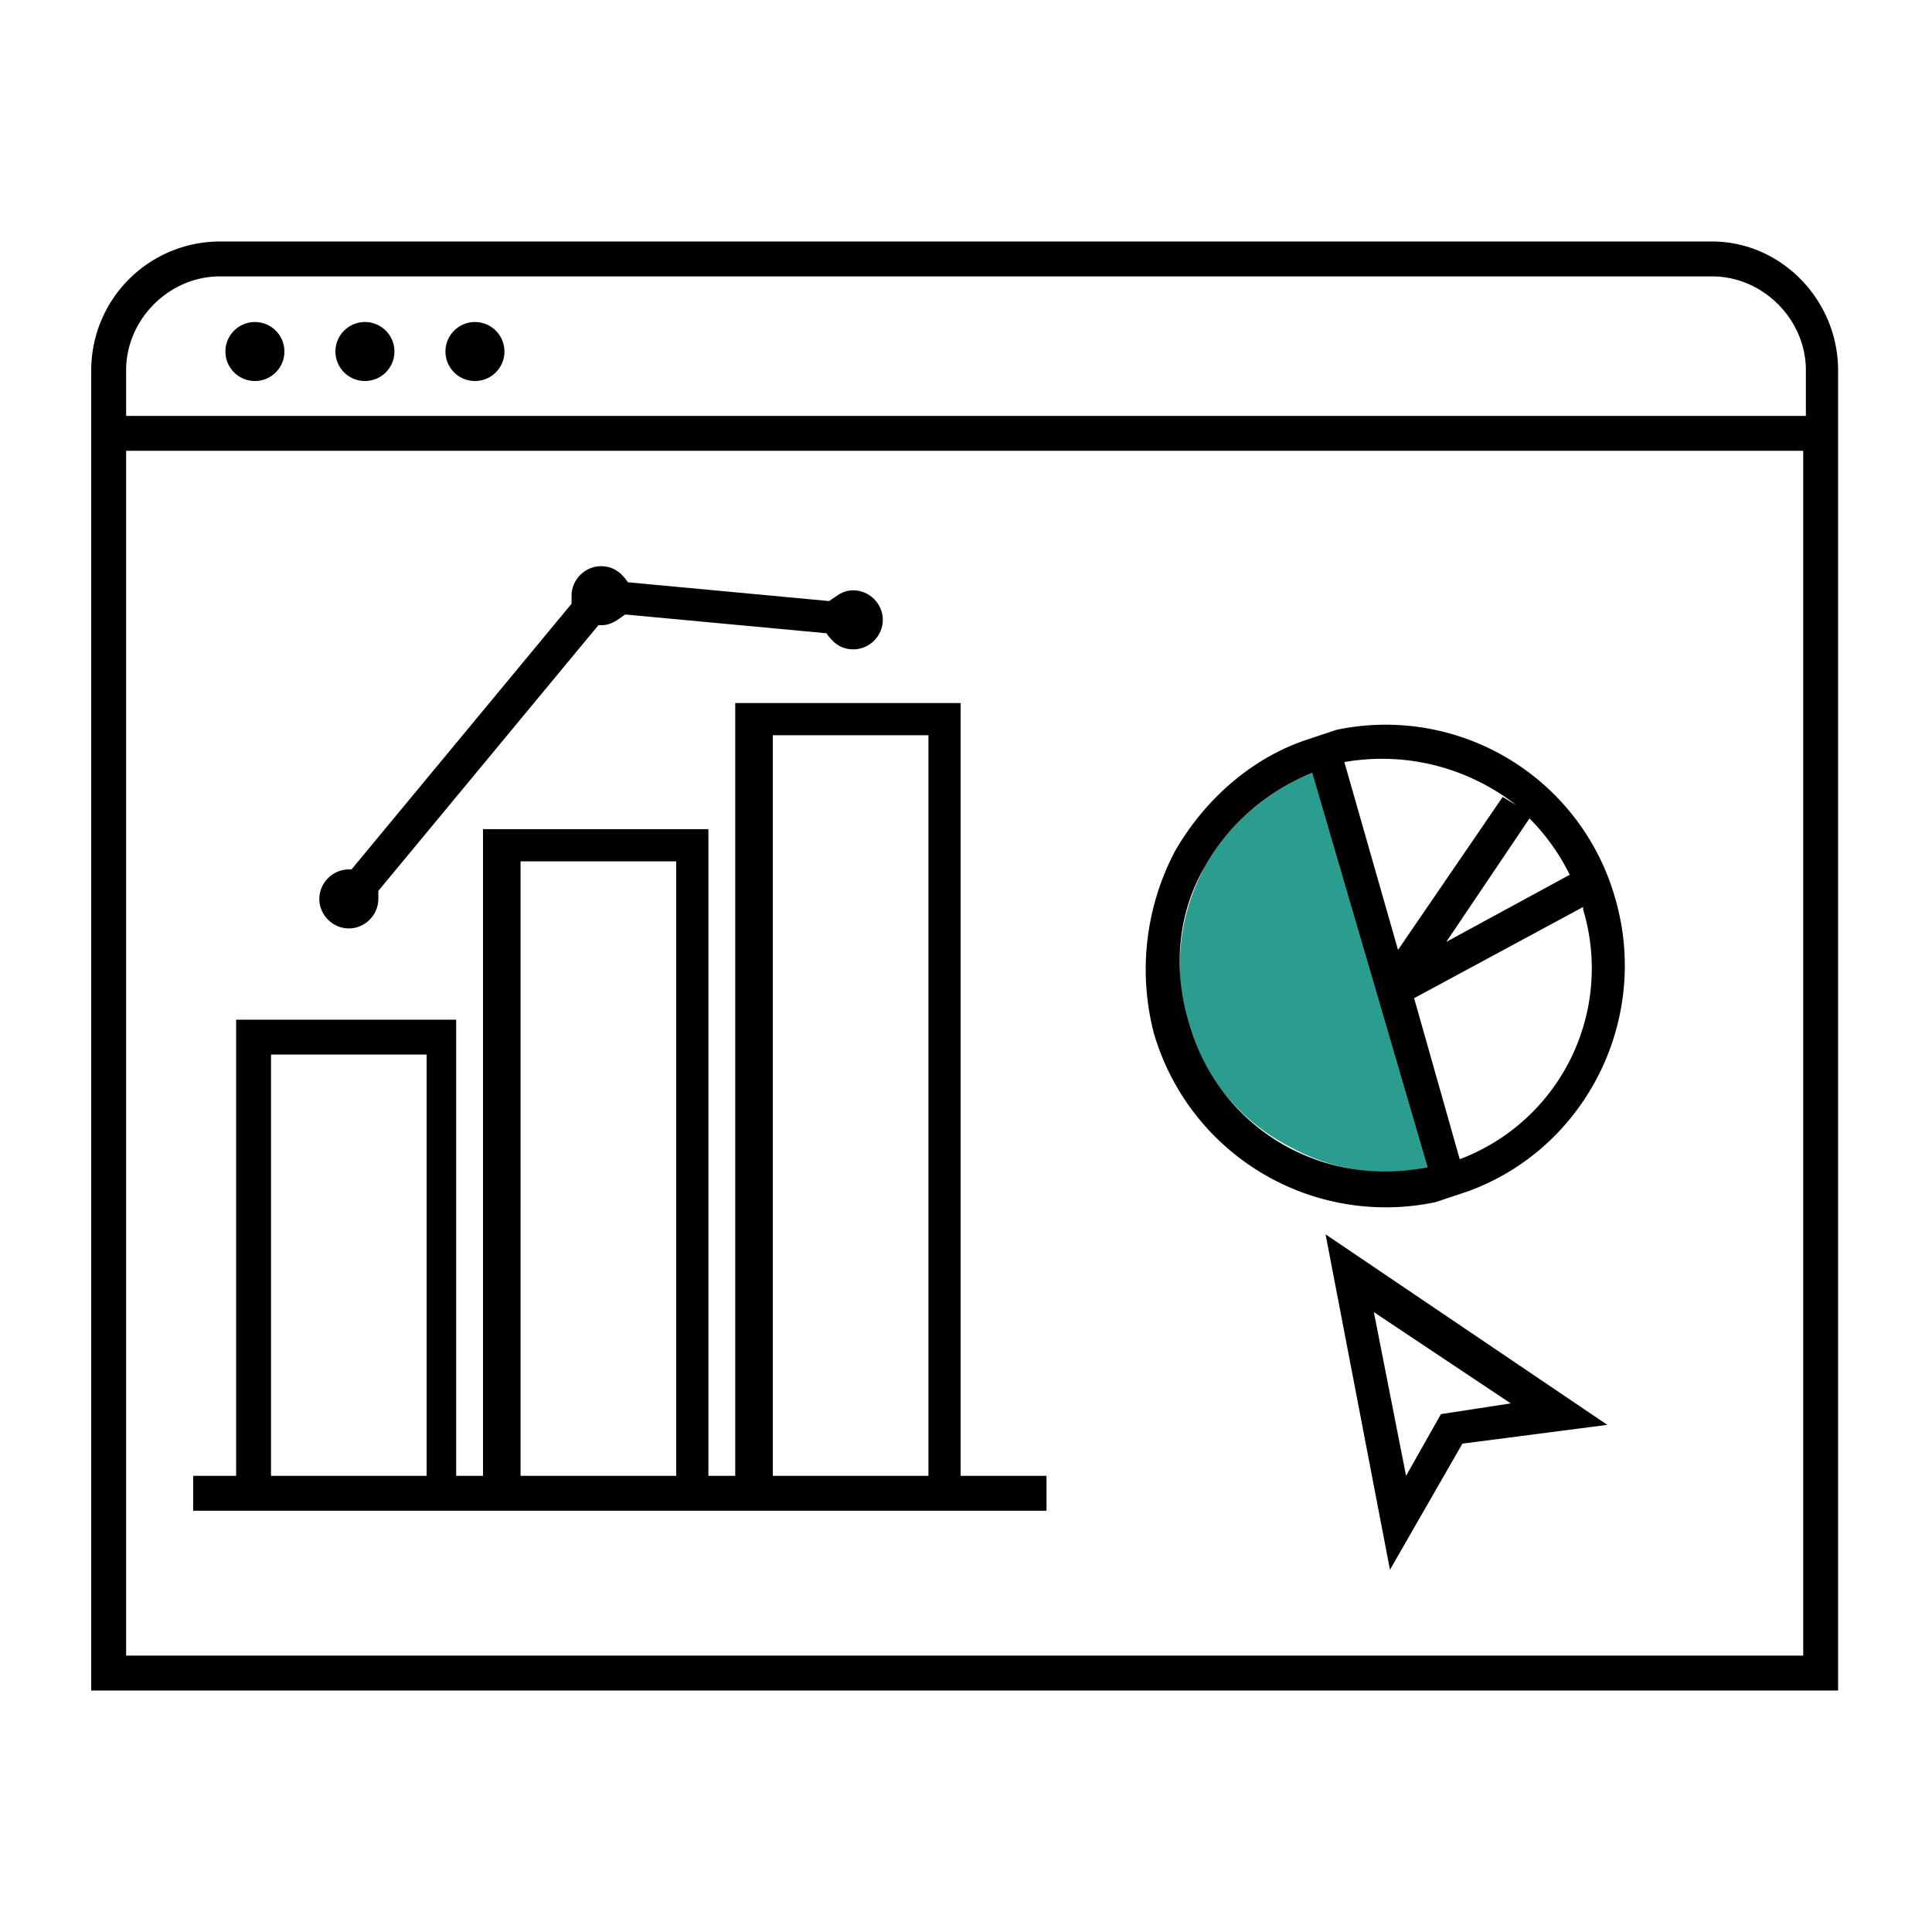
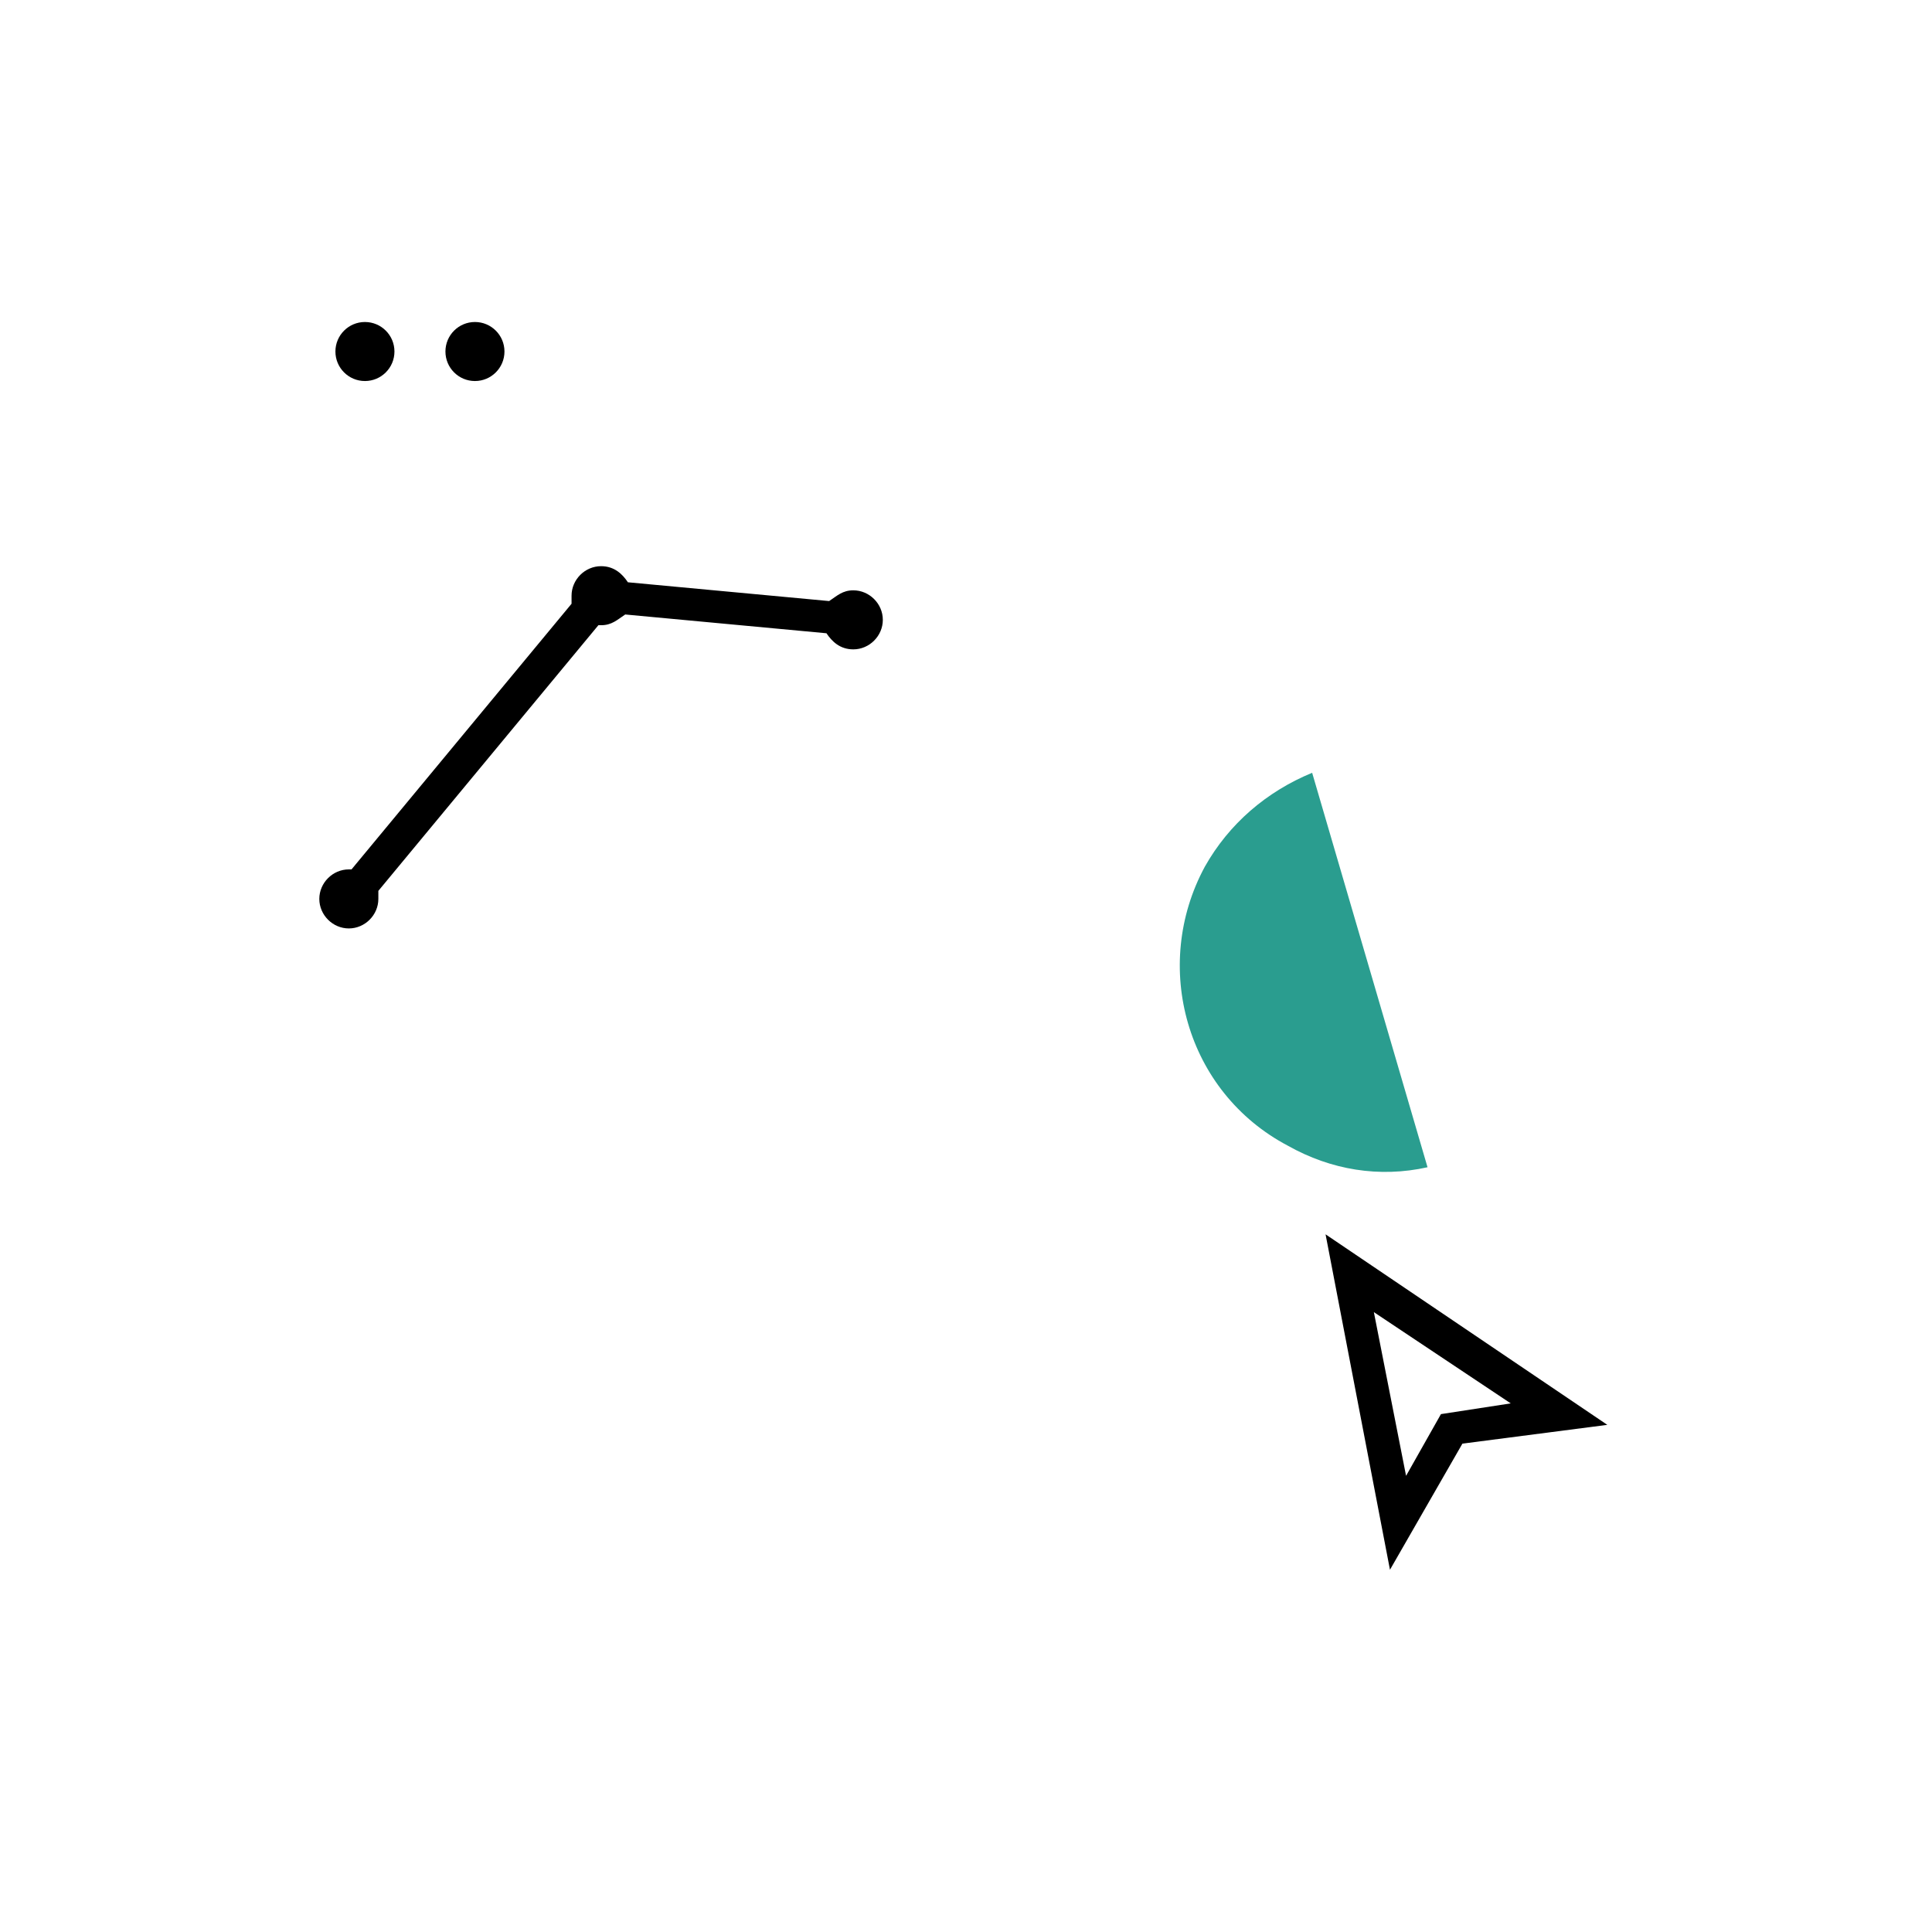
<svg xmlns="http://www.w3.org/2000/svg" viewBox="0 0 72 72" style="enable-background:new 0 0 72 72" xml:space="preserve">
  <path d="M44.9 32.3c-2 3.7-.7 8.4 3.1 10.4 1.6.9 3.4 1.2 5.2.8l-4.3-14.7c-1.7.7-3.1 1.9-4 3.5z" style="fill:#2a9d8f" />
  <path d="m51.8 58.5 2.7-4.7 5.4-.7L49.4 46l2.4 12.5zm1.9-5.8L52.4 55l-1.2-6.1 5.1 3.4-2.6.4z" />
-   <path d="M63.8 9H8.2a4.8 4.8 0 0 0-4.8 4.8V63h65.1V13.8c0-2.6-2.1-4.8-4.7-4.8zM8.2 10.3h55.6c1.9 0 3.5 1.6 3.5 3.5v1.7H4.7v-1.7c0-1.9 1.6-3.5 3.5-3.5zM4.7 61.7V16.8h62.5v44.9H4.7z" />
-   <circle cx="9.5" cy="13.1" r="1.1" />
  <path d="M13 34.6c.6 0 1.1-.5 1.1-1.1v-.3l8.2-9.9h.1c.4 0 .6-.2.9-.4l7.5.7c.2.3.5.6 1 .6.6 0 1.1-.5 1.1-1.1s-.5-1.1-1.1-1.1c-.4 0-.6.2-.9.4l-7.5-.7c-.2-.3-.5-.6-1-.6-.6 0-1.1.5-1.1 1.1v.3l-8.2 9.9H13c-.6 0-1.1.5-1.1 1.1s.5 1.1 1.1 1.1z" />
  <circle cx="13.6" cy="13.1" r="1.1" />
  <circle cx="17.7" cy="13.1" r="1.1" />
-   <path d="M35.8 26.2h-8.4V55h-1V30.9H18V55h-1V38H8.8v17H7.2v1.3H39V55h-3.2V26.2zM10.1 55V39.3h5.8V55h-5.8zm9.3 0V32.1h5.8V55h-5.8zm9.4 0V27.4h5.8V55h-5.8zm21-27.8-.6.2-.6.2c-2 .7-3.7 2.2-4.8 4.1a9.45 9.45 0 0 0-.8 6.8 9 9 0 0 0 10.5 6.3l.6-.2.6-.2c4.4-1.6 6.8-6.4 5.5-10.9a8.89 8.89 0 0 0-10.4-6.3zm8.7 5.4-4.6 2.5 3.1-4.6a8 8 0 0 1 1.5 2.1zm-2-2.6-.5-.3-3.9 5.7-2-7c2.3-.4 4.6.2 6.4 1.6zm-12.2 8.1c-.6-2-.4-4.1.6-5.8.9-1.6 2.3-2.8 4-3.5l4.3 14.7c-4 .8-7.8-1.5-8.9-5.4zm10.1 5.1-1.7-6 6.3-3.4v.1a7.6 7.6 0 0 1-4.6 9.3z" />
</svg>